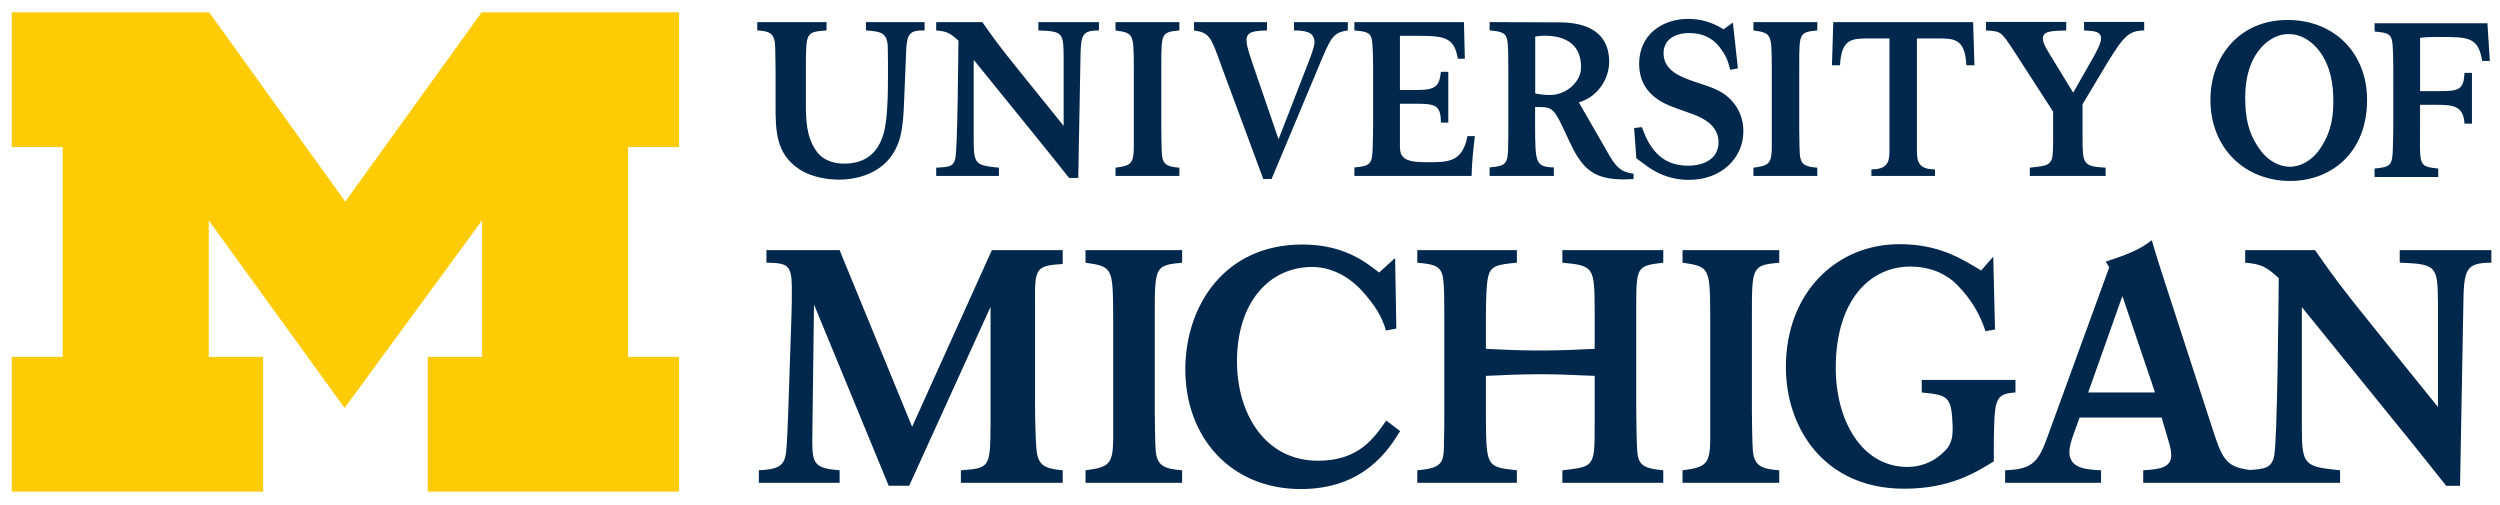
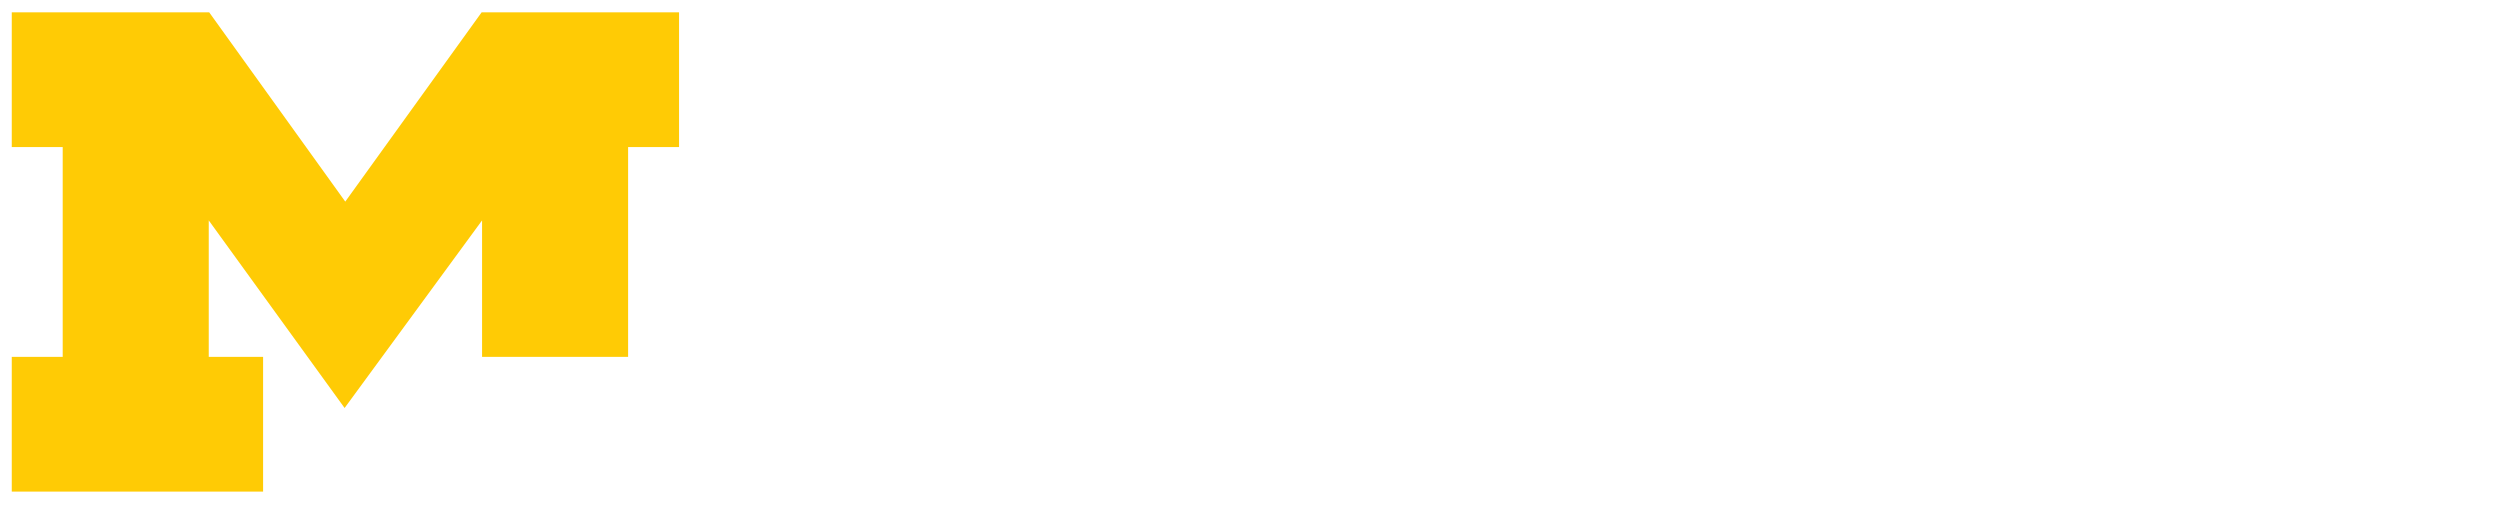
<svg xmlns="http://www.w3.org/2000/svg" width="500" height="101" viewBox="0 0 500 101" fill="none">
-   <path d="M68.92 81.597L41.749 44.079V71.368H52.618V98.314H2.352V71.368H12.54V29.41H2.352V2.461H41.836L69.053 40.322L96.33 2.461H135.811V29.41H125.621V71.368H135.811V98.314H85.547V71.368H96.413V44.079L68.92 81.597Z" fill="#FFCB05" />
-   <path d="M337.641 3.779C332.366 3.779 327.825 7.002 327.825 12.755C327.825 18.724 332.581 20.684 335.112 21.598C336.333 22.077 337.641 22.468 338.868 22.944C340.348 23.561 343.705 24.95 343.705 28.434C343.705 31.749 340.83 33.138 337.554 33.138C332.934 33.138 330.094 30.437 328.391 25.431L326.821 25.6L327.268 31.66L329.833 33.536C331.051 34.318 333.626 35.972 337.814 35.972C344.311 35.972 348.674 31.577 348.674 26.262C348.674 22.559 346.666 19.858 344.225 18.418C342.963 17.679 341.527 17.195 339.78 16.634C336.334 15.498 332.712 14.272 332.712 10.615C332.712 8.177 334.629 6.609 337.9 6.609C340.344 6.609 342.438 7.5 343.919 9.415C345.14 11.033 345.536 11.966 346.059 13.969L347.579 13.668L346.579 4.519L344.708 5.865C342.095 4.209 339.694 3.779 337.641 3.779ZM457.605 3.994C447.714 3.947 442.086 11.53 442.086 19.937C442.086 29.744 449.081 36.191 458.02 36.191C466.177 36.191 473.416 30.616 473.416 19.983C473.416 10.658 466.919 4.038 457.605 3.994ZM397.207 4.386V6.084C400.171 6.259 400.214 6.345 402.436 9.657L410.627 22.337V27.735C410.586 31.094 410.586 31.877 409.888 32.572C409.275 33.183 408.361 33.272 405.964 33.535V35.191H421.127V33.535C416.554 33.272 416.509 32.839 416.509 27.261V20.85L421.3 12.837C424.831 7.087 425.743 6.174 428.839 6.084V4.386H416.815V6.084C418.95 6.215 420.21 6.259 420.21 7.74C420.21 8.441 419.78 9.355 418.991 10.88L414.638 18.536L409.929 10.834C409.146 9.525 408.583 8.566 408.583 7.74C408.583 6.259 410.018 6.174 413.242 6.084V4.386L397.207 4.386ZM297.923 4.418V6.079C300.449 6.292 301.28 6.6 301.496 8.297C301.628 9.298 301.67 10.602 301.67 14.302V25.431C301.67 26.696 301.668 28.128 301.624 29.392C301.58 32.698 301.235 33.226 297.923 33.48V35.192H310.768V33.48C307.065 33.402 307.061 32.45 307.017 25.395L307.022 21.398C309.942 21.444 310.551 21.203 312.379 25.075L314.081 28.694C316.523 33.875 318.919 35.881 324.713 35.881C325.411 35.881 326.059 35.841 326.717 35.794V34.749C324.231 34.407 323.19 33.573 321.227 29.958L315.779 20.485C320.005 19.174 321.834 15.318 321.834 12.353C321.834 8.087 319.441 4.473 311.859 4.473L297.923 4.418ZM270.878 4.423V6.079C273.101 6.301 274.058 6.429 274.364 7.863C274.581 8.821 274.625 12.219 274.625 13.439V24.254C274.625 25.08 274.582 28.785 274.538 29.524C274.45 32.883 274.059 33.183 270.878 33.49V35.192H294.323C294.323 32.972 294.713 29.308 294.976 27.22H293.493C292.444 32.71 289.353 32.44 284.905 32.44C280.81 32.44 279.986 31.353 279.986 29.347V20.745H283.299C287.089 20.745 288.177 21.07 288.177 24.519H289.66V14.361H288.177C287.873 17.106 287.306 18.003 283.34 18.003H279.986V7.165H283.778C289.002 7.165 290.876 7.56 291.571 11.742H292.968L292.79 4.423L270.878 4.423ZM366.653 4.423L366.393 13.052H368.008C368.268 7.561 370.572 7.69 374.059 7.69H377.896V30.35C377.896 32.795 377.113 33.843 374.278 33.887V35.192H387.004L387 33.887C384.167 33.843 383.386 32.795 383.386 30.35V7.69H387.219C390.706 7.69 393.014 7.561 393.274 13.052H394.889L394.624 4.423H366.653ZM151.453 4.432V6.084C153.763 6.215 154.72 6.611 154.98 8.53C155.068 9.312 155.069 10.787 155.113 14.101V21.069C155.113 26.04 155.157 30.662 159.731 33.754C162.607 35.673 166.091 35.926 167.794 35.926C169.926 35.926 177.991 35.496 180.082 27.22C180.605 24.998 180.729 22.682 180.817 20.334C180.861 19.029 181.211 10.488 181.255 9.743C181.43 6.7 182.041 6.043 184.915 6.084V4.432H173.192V6.084C175.94 6.306 177.374 6.388 177.55 9.177C177.593 10.182 177.595 13.841 177.595 14.977C177.595 18.549 177.553 23.949 176.683 26.823C175.637 30.438 173.219 32.727 168.821 32.727C167.468 32.727 164.791 32.433 163.217 30.14C161.243 27.252 161.173 24.035 161.173 20.288V13.056C161.217 6.52 161.213 6.39 165.307 6.083V4.432L151.453 4.432ZM187.241 4.432V6.084C189.291 6.259 189.987 6.567 191.69 8.132C191.646 11.316 191.513 29.567 191.078 31.615C190.731 33.358 189.77 33.404 187.241 33.536V35.192H199.789V33.536C195.084 33.06 194.738 32.885 194.738 27.914V11.962L206.889 26.956C208.282 28.656 209.681 30.401 211.074 32.144L213.816 35.585H215.651L216.089 11.839C216.132 6.827 216.434 6.129 219.789 6.085V4.433H207.674V6.085C212.557 6.26 212.686 6.522 212.73 11.405V25.172L204.147 14.536C199.618 8.917 199.049 8.089 196.477 4.433L187.241 4.432ZM223.103 4.432V6.084C226.718 6.609 226.719 6.778 226.763 13.188V25.646V29.57C226.719 32.797 226.105 33.141 223.103 33.535V35.192H235.875V33.535C233.483 33.36 232.61 32.925 232.394 31.053C232.306 30.136 232.261 26.692 232.261 25.6V13.188C232.261 6.609 232.26 6.437 235.875 6.084V4.432H223.103ZM238.805 4.432V6.084C241.897 6.568 242.157 7.264 244.248 13.102L252.658 35.803H254.315L263.683 13.444C266.209 7.349 266.603 6.522 269.565 6.084V4.432H258.8V6.084C260.716 6.127 262.898 6.213 262.898 8.438C262.898 9.221 262.375 10.614 261.981 11.701L255.711 27.868L250.35 12.23C249.523 9.657 249.3 8.916 249.3 8.046C249.3 6.258 250.915 6.174 253.398 6.084V4.432L238.805 4.432ZM350.688 4.432V6.084C354.307 6.609 354.31 6.778 354.357 13.188V25.646V29.57C354.31 32.797 353.696 33.141 350.688 33.535V35.192H363.46V33.535C361.068 33.36 360.195 32.925 359.979 31.053C359.891 30.136 359.846 26.692 359.846 25.6V13.188C359.846 6.609 359.845 6.437 363.46 6.084V4.432H350.688ZM474.919 4.651V6.303C477.141 6.519 478.097 6.653 478.401 8.087C478.623 9.048 478.665 12.444 478.665 13.668L478.661 24.478C478.661 25.304 478.616 29.005 478.569 29.744C478.487 33.093 478.092 33.402 474.914 33.709V35.406H487.654V33.709C484.474 33.402 484.082 33.093 483.995 29.744L484.014 20.964H487.418C490.855 20.964 492.683 21.293 492.902 24.733H494.39V14.58H492.902C492.727 17.895 491.817 18.222 488.07 18.222H484.014L484.018 7.571C485.11 7.437 485.72 7.394 487.682 7.394C493.696 7.394 495.633 7.366 496.439 12.185H497.968L497.484 4.651L474.919 4.651ZM457.648 6.823C460.212 6.744 462.165 8.304 463.155 9.365C465.416 11.777 466.523 15.179 466.646 19.148C466.769 23.152 466.321 26.215 464.145 29.556C462.244 32.442 459.794 33.308 458.054 33.358C456.316 33.358 453.846 32.573 451.857 29.744C449.582 26.473 449.042 23.43 449.042 19.417C449.042 15.451 450.039 12.004 452.227 9.524C453.187 8.438 455.083 6.823 457.648 6.823ZM308.918 7.143C314.581 7.143 316.379 10.23 316.192 13.805C316.063 16.267 313.416 19.014 309.918 19.002C309.047 19.002 307.869 18.866 307.043 18.696V7.321C307.653 7.189 308.133 7.143 308.918 7.143ZM430.357 48.047C428.05 49.767 426.533 50.556 421.131 52.331L421.852 53.454L409.267 87.992C407.485 92.863 405.903 93.857 401.026 94.056V96.561H420.209V94.056C417.376 93.924 413.88 93.728 413.88 90.428C413.88 89.447 414.143 88.519 414.473 87.526L415.915 83.506H432.324L433.72 88.256C433.983 89.112 434.249 90.103 434.249 91.026C434.249 93.596 431.808 93.857 428.646 94.056V96.561H449.034H450.394H468.016V94.056C460.897 93.329 460.369 93.066 460.369 85.555V61.416L478.758 84.099C480.87 86.675 482.974 89.306 485.083 91.943L489.239 97.154H492.009L492.666 61.234C492.731 53.658 493.194 52.595 498.27 52.536V50.026H479.944V52.536C487.327 52.799 487.525 53.192 487.592 60.572V81.398L474.605 65.313C467.751 56.812 466.893 55.564 463.006 50.026H449.034V52.536C452.132 52.799 453.185 53.259 455.755 55.63C455.688 60.44 455.491 88.053 454.834 91.158C454.356 93.543 453.027 93.813 449.969 93.992C445.429 93.419 444.538 91.969 442.751 86.54L432.47 54.9C431.416 51.605 431.283 51.212 430.357 48.047ZM379.902 48.836C367.263 48.836 357.178 58.523 357.178 73.416C357.178 85.606 364.831 97.742 380.847 97.742C389.982 97.742 395.143 94.508 398.762 92.271V88.775C398.882 79.944 398.881 78.758 403.092 78.495V75.99H384.347V78.495C389.51 79.026 390.311 79.154 390.521 85.079C390.591 87.129 390.401 88.248 389.572 89.501C389.332 89.764 386.66 93.389 381.5 93.389C372.423 93.389 367.149 84.23 367.149 73.553C367.149 60.169 373.911 53.316 382.038 53.316C386.722 53.316 389.691 55.259 391.233 56.775C394.731 60.27 396.159 63.465 397.105 66.234L399.004 65.906L398.648 51.336L396.22 54.105C392.423 51.798 387.852 48.836 379.902 48.836ZM260.482 48.904C244.767 48.904 237.065 61.301 237.065 73.887C237.065 87.466 246.149 97.81 260.173 97.81C273.011 97.81 277.957 89.57 280.022 86.211L277.252 84.112C274.811 87.605 271.757 92.148 263.618 92.148C252.845 92.148 247.396 82.524 247.396 72.303C247.396 60.239 254.036 53.393 262.427 53.393C267.31 53.393 270.754 56.42 272.196 57.938C275.201 61.232 276.39 63.404 277.202 66.111L279.269 65.709L279.018 51.605L275.824 54.507C273.134 52.404 268.747 48.904 260.482 48.904ZM153.29 50.027V52.537C157.439 52.595 158.364 52.929 158.364 57.538C158.364 59.188 158.367 61.429 158.3 62.945L157.643 82.452C157.573 85.022 157.377 88.914 157.246 90.164C156.98 93.33 155.529 93.858 151.77 94.056V96.562H167.924V94.056C162.98 93.662 162.452 92.804 162.452 88.257L162.799 60.892L177.743 97.153H181.832L198.109 61.361V84.766C198.041 93.402 198.044 93.662 192.176 94.057V96.562H212.542V94.057C208.85 93.727 207.534 93.068 207.271 89.64C207.073 87.266 207.006 83.314 207.006 80.148V60.97C206.942 53.718 207.004 53.124 212.541 52.797V50.028H198.373L182.425 85.355L167.919 50.028L153.29 50.027ZM217.104 50.027V52.537C222.573 53.325 222.572 53.587 222.639 63.274V82.128V88.051C222.571 92.934 221.653 93.464 217.104 94.056V96.562H236.424V94.056C232.799 93.793 231.479 93.129 231.149 90.296C231.017 88.915 230.953 83.705 230.953 82.055V63.274C230.953 53.324 230.954 53.062 236.424 52.537V50.027H217.104ZM283.459 50.027V52.537C287.084 52.861 288.399 53.257 288.661 56.023C288.86 57.474 288.862 60.507 288.862 63.538V83.05C288.862 84.694 288.863 86.342 288.798 87.992C288.798 92.469 288.731 93.595 283.459 94.056V96.562H303.377V94.056C297.379 93.399 297.248 93.4 297.181 83.707V75.174C301.202 74.973 304.337 74.846 308.356 74.846C312.179 74.846 315.246 75.043 318.938 75.174V83.707C318.938 87.072 318.937 88.85 318.805 90.164C318.405 93.4 317.155 93.522 312.476 94.056V96.562H332.654V94.056C329.226 93.726 327.842 93.268 327.512 90.821C327.313 89.445 327.247 83.577 327.247 81.731V62.087C327.247 53.259 327.246 53.194 332.654 52.537V50.027H312.476V52.537C318.805 53.127 318.87 53.454 318.938 61.955V69.771C314.98 69.967 311.849 70.1 307.895 70.1C304.008 70.1 301.202 69.967 297.181 69.771V63.342C297.181 60.571 297.248 57.143 297.578 55.63C298.039 53.06 299.487 52.931 303.377 52.536V50.027L283.459 50.027ZM336.505 50.027V52.537C341.981 53.325 341.982 53.587 342.049 63.274V82.128V88.051C341.982 92.934 341.058 93.464 336.505 94.056V96.562H355.848V94.056C352.227 93.793 350.913 93.129 350.583 90.296C350.448 88.915 350.377 83.705 350.377 82.055V63.274C350.377 53.324 350.378 53.062 355.848 52.537V50.027H336.505ZM424.477 59.208L431.006 78.496H417.636L424.477 59.208Z" fill="#00274C" />
+   <path d="M68.92 81.597L41.749 44.079V71.368H52.618V98.314H2.352V71.368H12.54V29.41H2.352V2.461H41.836L69.053 40.322L96.33 2.461H135.811V29.41H125.621V71.368H135.811H85.547V71.368H96.413V44.079L68.92 81.597Z" fill="#FFCB05" />
</svg>